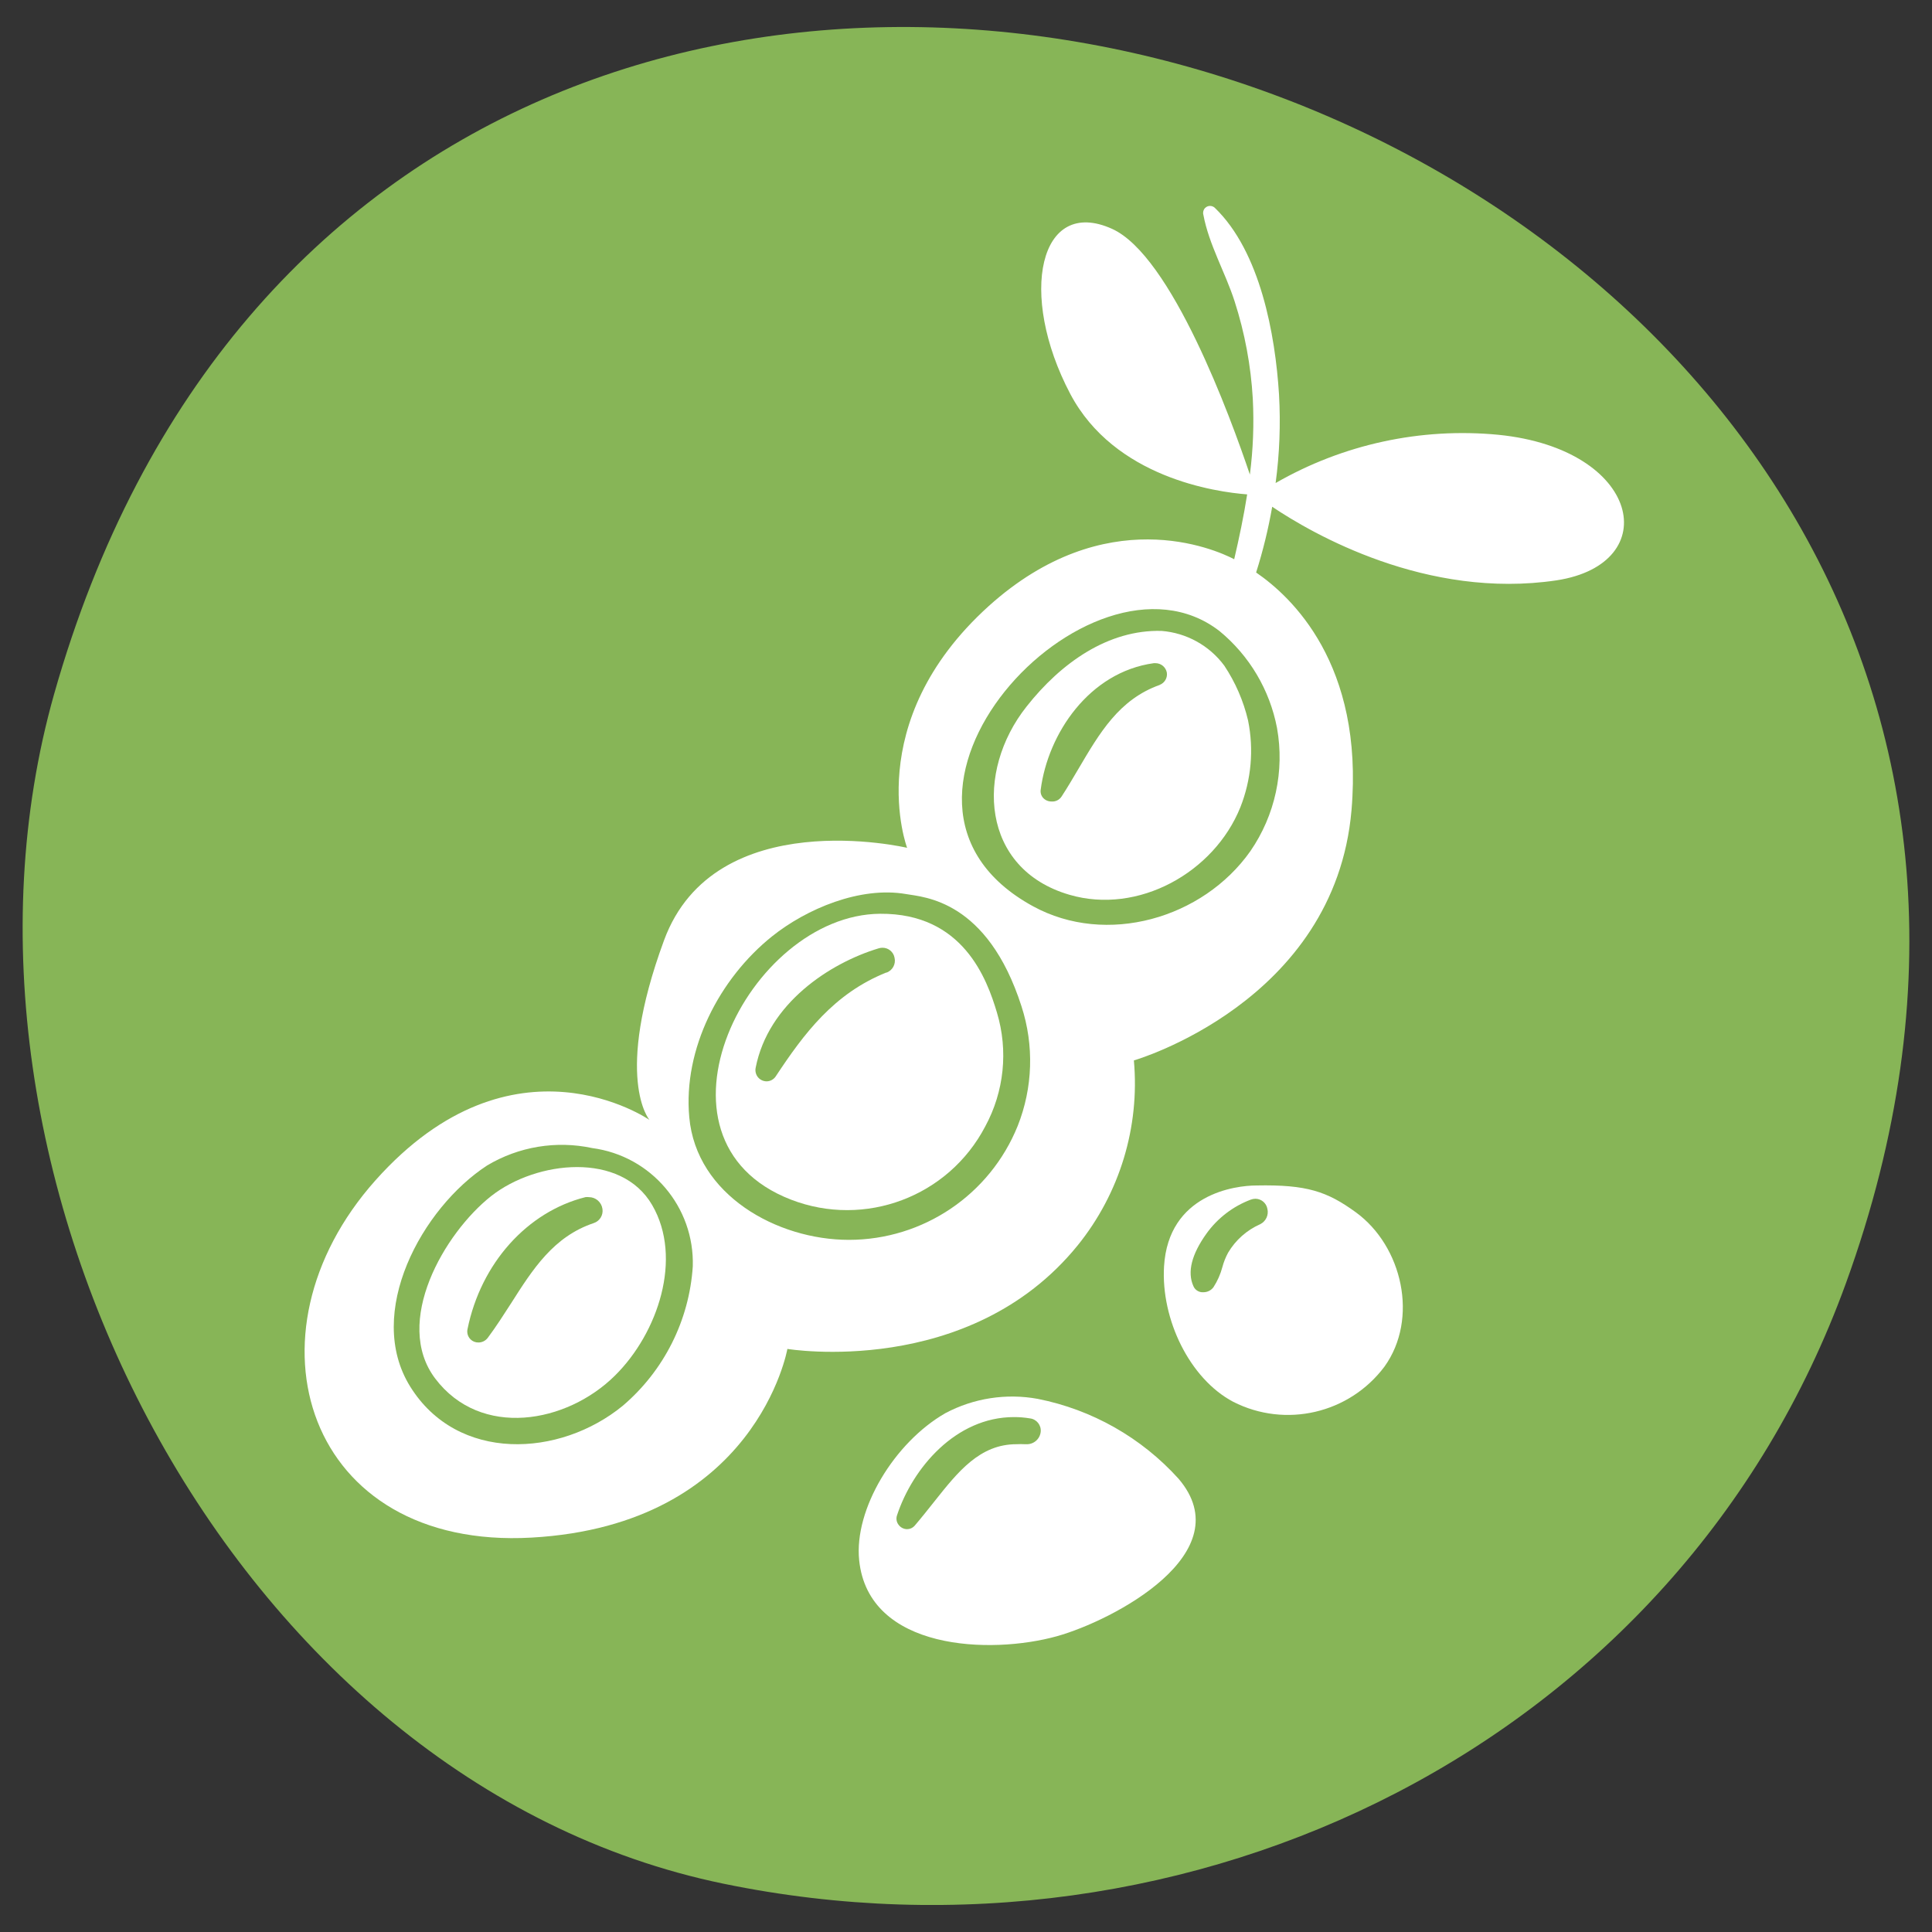
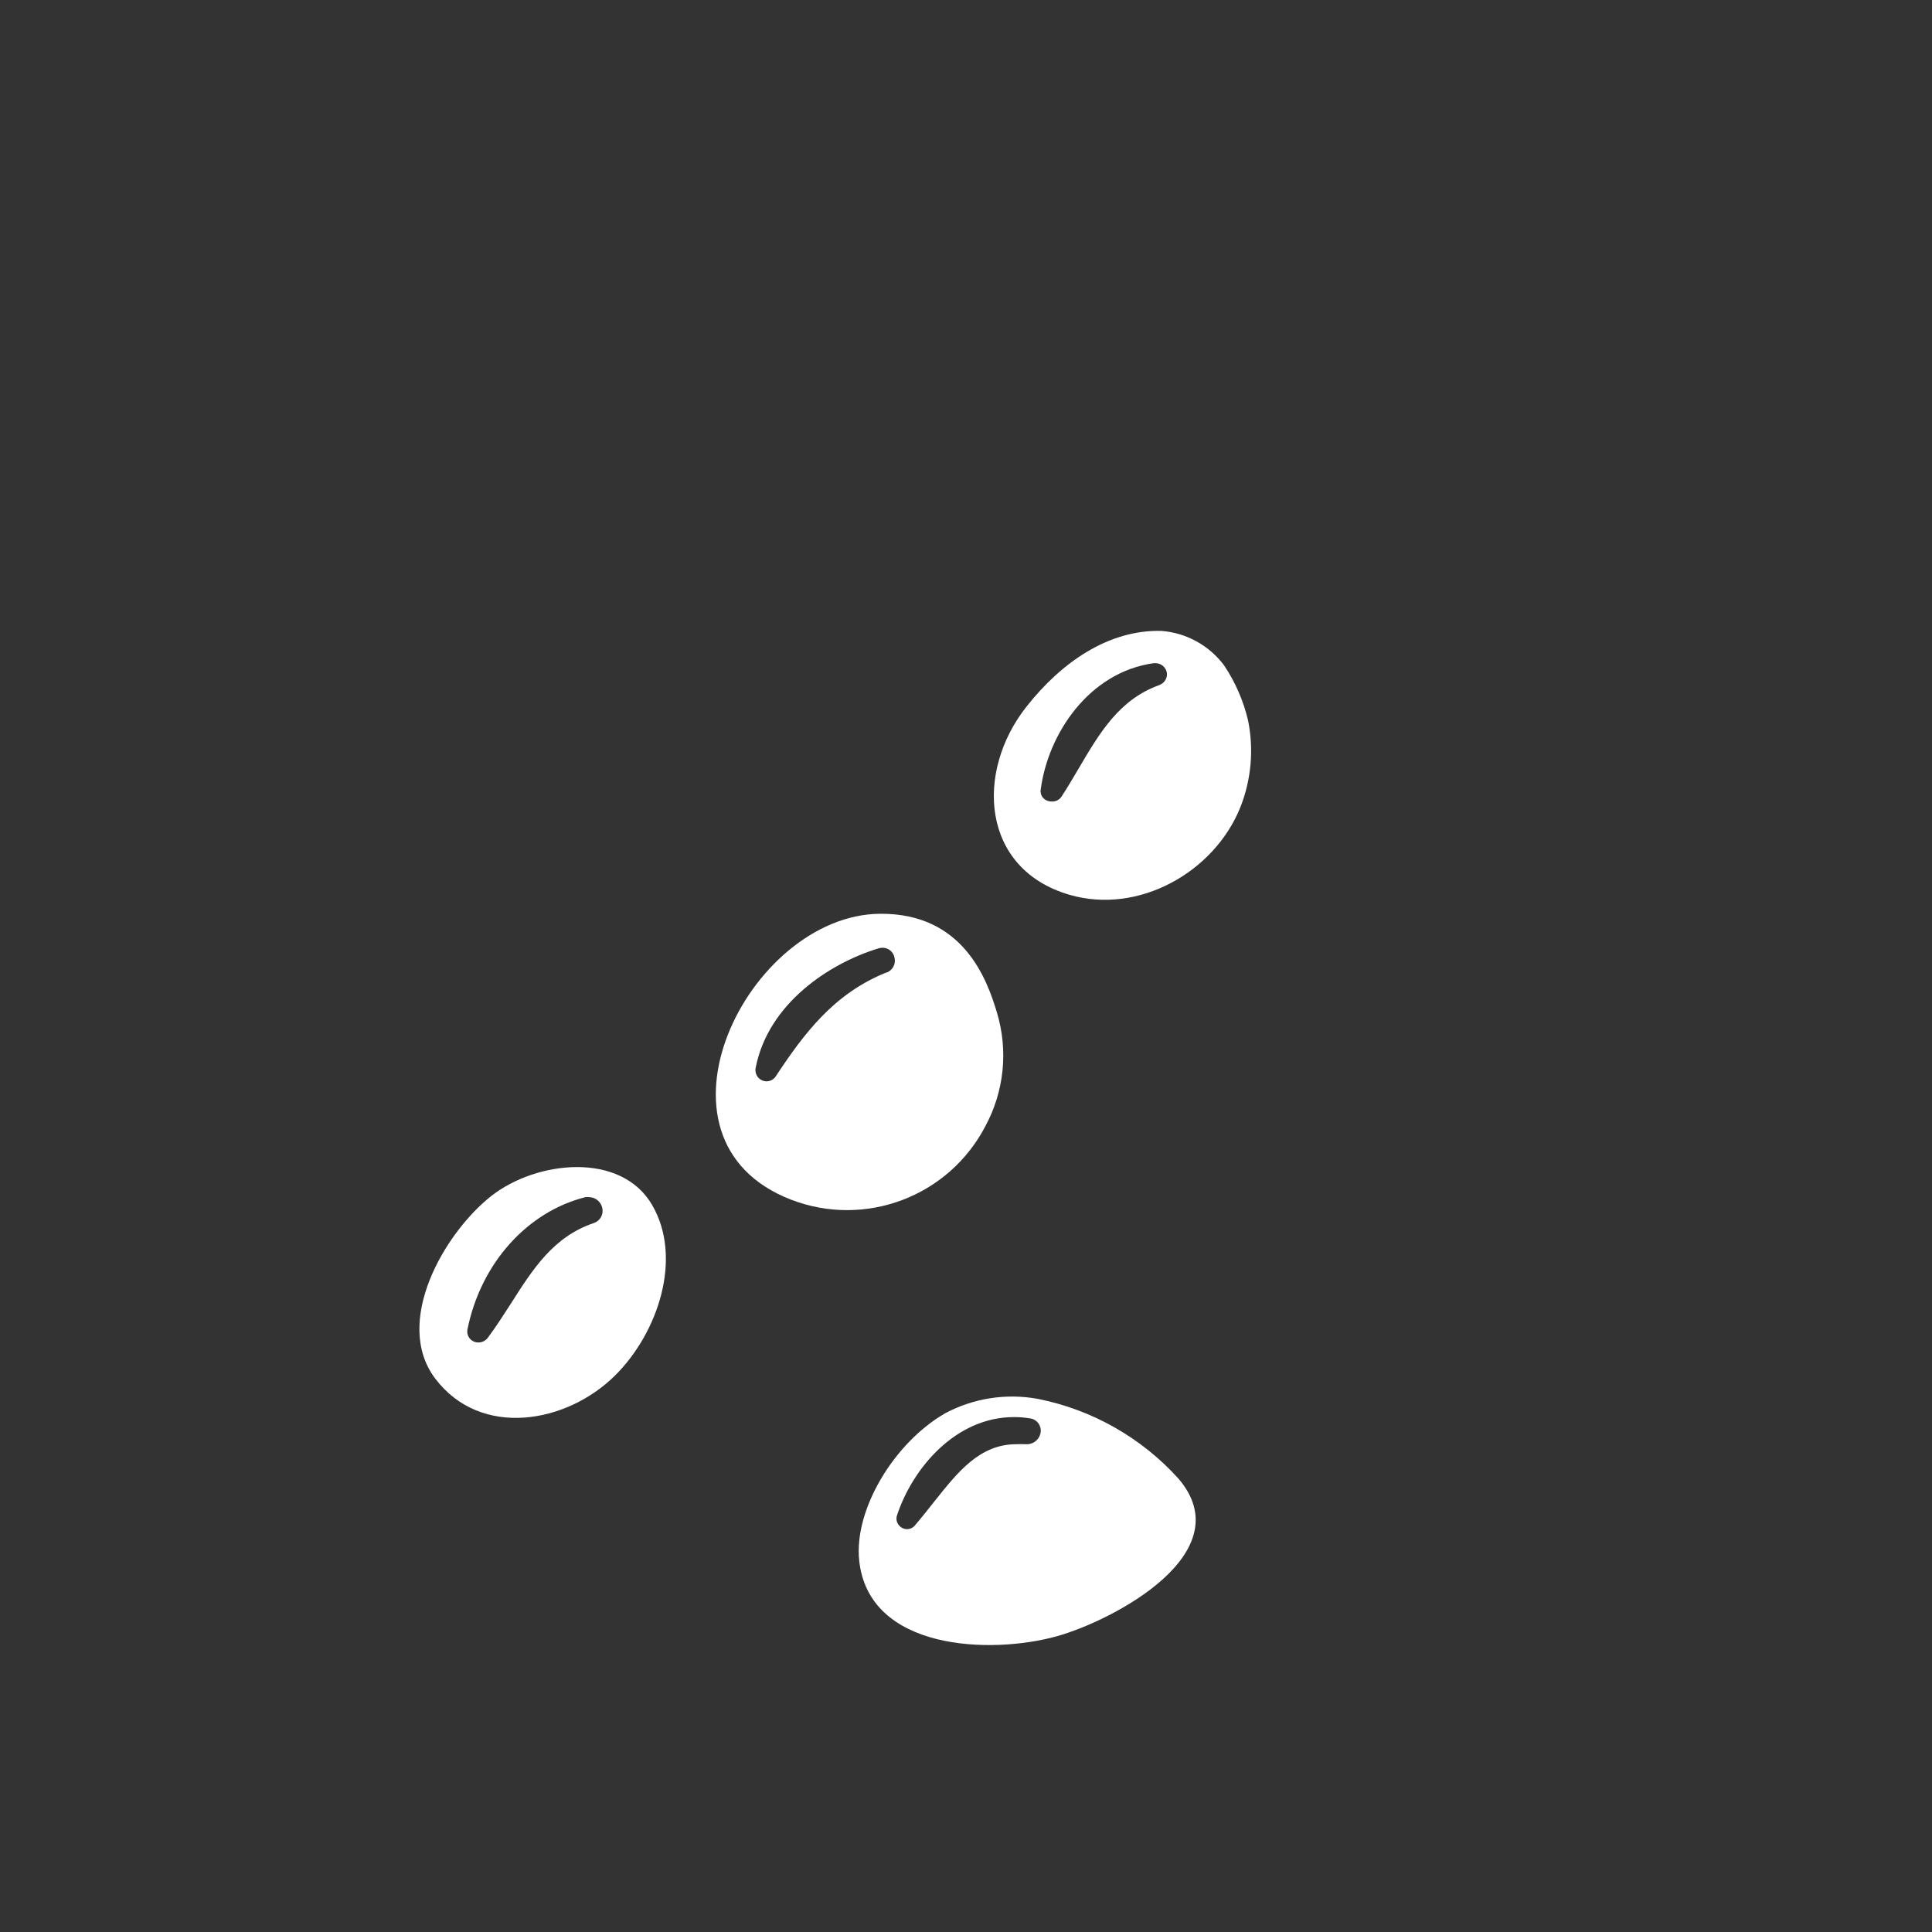
<svg xmlns="http://www.w3.org/2000/svg" height="256px" id="Capa_1" style="enable-background:new 0 0 256 256;" version="1.1" viewBox="0 0 256 256" width="256px" xml:space="preserve">
  <rect x="0" y="0" width="256" height="256" fill="#333333" stroke="none" />
  <style type="text/css">
	.st0{fill:#87B557;}
	.st1{fill:none;}
	.st2{fill:#FFFFFF;}
</style>
  <g id="Capa_2_1_">
    <g id="Capa_1-2">
-       <path class="st0" d="M244.587,170.055c-22.204,61.123-86.883,92.304-148.725,79.544    C30.716,236.159-10.694,155.204,7.168,91.976    C53.479-71.481,301.408,13.591,244.587,170.055z" />
-       <path class="st1" d="M161.58,83.625c-17.169-13.319-50.414,22.417-24.708,36.469    c9.737,5.328,22.523,1.625,28.81-7.299    C172.17,103.498,170.38,90.771,161.58,83.625z M164.404,106.96    c-3.53,8.631-13.573,14.252-22.643,11.588    c-11.734-3.423-12.52-16.316-5.687-24.934    c4.622-5.807,10.829-10.216,17.888-10.03c3.304,0.259,6.335,1.934,8.311,4.595    c1.459,2.225,2.51,4.692,3.103,7.286    C166.17,99.311,165.832,103.303,164.404,106.96z" />
      <path class="st2" d="M165.376,95.466c-0.611-2.593-1.68-5.055-3.157-7.272    c-1.976-2.661-5.007-4.337-8.311-4.595c-7.059-0.186-13.319,4.222-17.888,10.03    c-6.833,8.618-6.047,21.511,5.687,24.934c9.124,2.664,19.167-2.957,22.643-11.588    C165.799,103.318,166.156,99.32,165.376,95.466z M153.682,90.751    c-5.408,1.918-7.992,6.393-10.789,11.135c-0.706,1.199-1.439,2.451-2.224,3.65    c-0.288,0.45-0.799,0.706-1.332,0.666c-0.424,0.008-0.832-0.166-1.119-0.48    c-0.261-0.295-0.378-0.69-0.32-1.079c0.959-7.432,6.42-15.584,14.984-16.769    h0.226c0.738,0,1.37,0.527,1.505,1.252    c0.104,0.689-0.283,1.358-0.932,1.612V90.751z" />
      <path class="st2" d="M132.104,134.185c-1.332-4.475-4.502-13.186-15.477-13.106    c-17.502,0.12-32.353,29.929-11.814,37.881    c9.795,3.782,20.87-0.391,25.733-9.697    C133.056,144.646,133.617,139.218,132.104,134.185z M117.453,128.858    c-6.953,2.784-10.909,8.085-14.651,13.746c-0.267,0.42-0.728,0.675-1.225,0.679    c-0.444-0.004-0.863-0.204-1.145-0.546c-0.279-0.348-0.391-0.801-0.306-1.239    c1.665-8.551,9.816-13.879,16.29-15.837c0.168-0.052,0.343-0.078,0.519-0.08    c0.786-0.005,1.462,0.557,1.598,1.332c0.197,0.84-0.275,1.693-1.092,1.971    L117.453,128.858z" />
      <path class="st1" d="M78.48,152.1c-4.768-1.022-9.747-0.199-13.932,2.304    c-8.618,5.634-16.263,19.566-10.189,29.303    c6.26,10.07,19.806,9.324,28.171,2.531c5.441-4.666,8.765-11.334,9.217-18.487    C91.975,159.91,86.252,153.159,78.48,152.1z M81.57,182.255    c-6.407,6.367-17.808,8.418-23.842,0.4c-5.608-7.446,1.172-19.247,7.446-24.188    c5.967-4.702,17.142-5.901,21.311,1.212    C90.654,166.791,87.178,176.635,81.57,182.255z" />
-       <path class="st1" d="M161.58,83.625c-17.169-13.319-50.414,22.417-24.708,36.469    c9.737,5.328,22.523,1.625,28.81-7.299    C172.17,103.498,170.38,90.771,161.58,83.625z" />
-       <path class="st1" d="M119.997,118.482c-6.074-1.066-13.186,1.945-17.768,5.607    c-6.993,5.568-11.801,14.905-10.962,23.975    c0.932,10.283,11.615,16.183,21.151,16.236    c9.861,0.023,18.744-5.958,22.43-15.104c2.008-5.059,2.187-10.66,0.506-15.837    C130.759,119.241,122.354,118.895,119.997,118.482z" />
-       <path class="st2" d="M198.542,57.612c-10.264-0.987-20.58,1.248-29.516,6.393    c0.521-3.875,0.672-7.791,0.453-11.695c-0.493-7.992-2.491-18.967-8.498-24.761    c-0.362-0.355-0.944-0.35-1.3,0.012c-0.227,0.232-0.316,0.566-0.232,0.88    c0.746,3.996,2.89,7.605,4.142,11.481c1.35,4.187,2.16,8.528,2.411,12.92    c0.173,3.352,0.044,6.714-0.386,10.043c-2.557-7.605-10.389-29.023-18.274-32.566    c-9.617-4.329-12.494,8.658-5.528,21.871    c5.861,11.108,19.287,13,23.442,13.319c-0.453,2.877-1.052,5.741-1.718,8.591    c-2.557-1.332-17.049-7.739-32.54,6.22    c-17.062,15.437-10.802,32.02-10.802,32.02s-25.48-6.007-32.207,12.254    s-1.931,23.802-1.931,23.802s-18.021-12.494-36.296,7.992    S40.639,205.418,70.435,203.74s33.898-25.001,33.898-25.001    s24.082,3.996,38.453-13.706c5.578-6.894,8.253-15.689,7.459-24.521    c0,0,26.639-7.685,28.837-33.166c1.652-19.367-7.992-28.304-12.64-31.487    c0.904-2.853,1.616-5.763,2.131-8.711c5.328,3.583,20.472,12.321,37.681,9.75    C220.586,74.701,217.429,59.503,198.542,57.612z M82.529,186.265    c-8.365,6.86-21.911,7.539-28.171-2.531    c-6.074-9.763,1.572-23.695,10.189-29.303c4.185-2.503,9.164-3.326,13.932-2.304    c7.804,1.035,13.559,7.808,13.319,15.677    C91.327,174.956,87.984,181.614,82.529,186.265z M134.848,149.196    c-3.682,9.119-12.53,15.089-22.363,15.091c-9.537,0-20.219-5.954-21.151-16.236    c-0.839-9.057,3.996-18.394,10.962-23.975c4.582-3.663,11.695-6.66,17.768-5.607    c2.358,0.413,10.762,0.759,15.291,14.878    C137.039,138.527,136.86,144.134,134.848,149.196z M169.212,96.465    c1.018,5.691-0.25,11.555-3.53,16.316c-6.287,8.924-19.074,12.627-28.81,7.299    c-25.707-14.052,7.539-49.722,24.708-36.469    C165.55,86.871,168.25,91.419,169.212,96.465z" />
+       <path class="st1" d="M161.58,83.625c-17.169-13.319-50.414,22.417-24.708,36.469    C172.17,103.498,170.38,90.771,161.58,83.625z" />
      <path class="st2" d="M86.418,159.679c-4.129-7.113-15.304-5.914-21.311-1.212    c-6.273,4.942-13.053,16.743-7.446,24.188c6.034,7.992,17.435,5.967,23.842-0.4    C87.178,176.635,90.508,166.725,86.418,159.679z M78.68,162.063    c-5.328,1.785-8.072,6.087-10.975,10.656c-0.972,1.505-1.971,3.077-3.077,4.555    c-0.291,0.384-0.744,0.611-1.225,0.613c-0.802,0.021-1.469-0.611-1.49-1.412    c-0.003-0.125,0.01-0.25,0.038-0.372c1.771-8.711,7.912-15.544,15.624-17.475    c0.155-0.02,0.311-0.02,0.466,0c0.895,0.003,1.653,0.66,1.785,1.545    C79.959,160.998,79.474,161.799,78.68,162.063z" />
      <path class="st2" d="M156.159,195.934c-4.915-5.441-11.455-9.15-18.647-10.576    c-4.177-0.765-8.49-0.099-12.241,1.891c-6.766,3.876-12.121,12.733-11.428,19.486    c1.225,11.988,17.435,12.52,26.213,10.07    C147.528,214.715,164.564,205.764,156.159,195.934z M136.007,191.366h-0.2    c-0.377-0.02-0.755-0.02-1.132,0c-4.848,0-7.752,3.663-10.829,7.539    c-0.879,1.106-1.785,2.251-2.664,3.277c-0.252,0.279-0.61,0.439-0.986,0.44    c-0.456-0.003-0.883-0.226-1.145-0.599c-0.26-0.347-0.335-0.8-0.2-1.212    c2.065-6.287,7.792-13.04,15.504-13.04c0.71-0.002,1.418,0.056,2.118,0.173    c0.884,0.104,1.519,0.9,1.425,1.785    C137.794,190.685,136.969,191.399,136.007,191.366z" />
-       <path class="st2" d="M179.641,160.625c-3.783-2.744-6.473-3.676-13.146-3.543    c-2.824,0-11.681,1.132-12.254,10.735c-0.413,7.006,3.396,14.878,9.164,17.928    c6.927,3.527,15.386,1.56,20.046-4.662    C188.006,174.743,185.835,165.127,179.641,160.625z M166.988,162.21    c-1.781,0.785-3.271,2.108-4.262,3.783c-0.327,0.608-0.582,1.251-0.759,1.918    c-0.253,0.945-0.653,1.844-1.185,2.664c-0.316,0.416-0.81,0.658-1.332,0.653l0,0    c-0.579,0.041-1.118-0.299-1.332-0.839c-0.812-1.838-0.226-4.169,1.732-6.913    c1.469-2.052,3.513-3.624,5.874-4.515c0.204-0.078,0.421-0.119,0.639-0.12    c0.774,0.013,1.432,0.57,1.572,1.332    C168.134,160.989,167.741,161.835,166.988,162.21z" />
    </g>
  </g>
</svg>